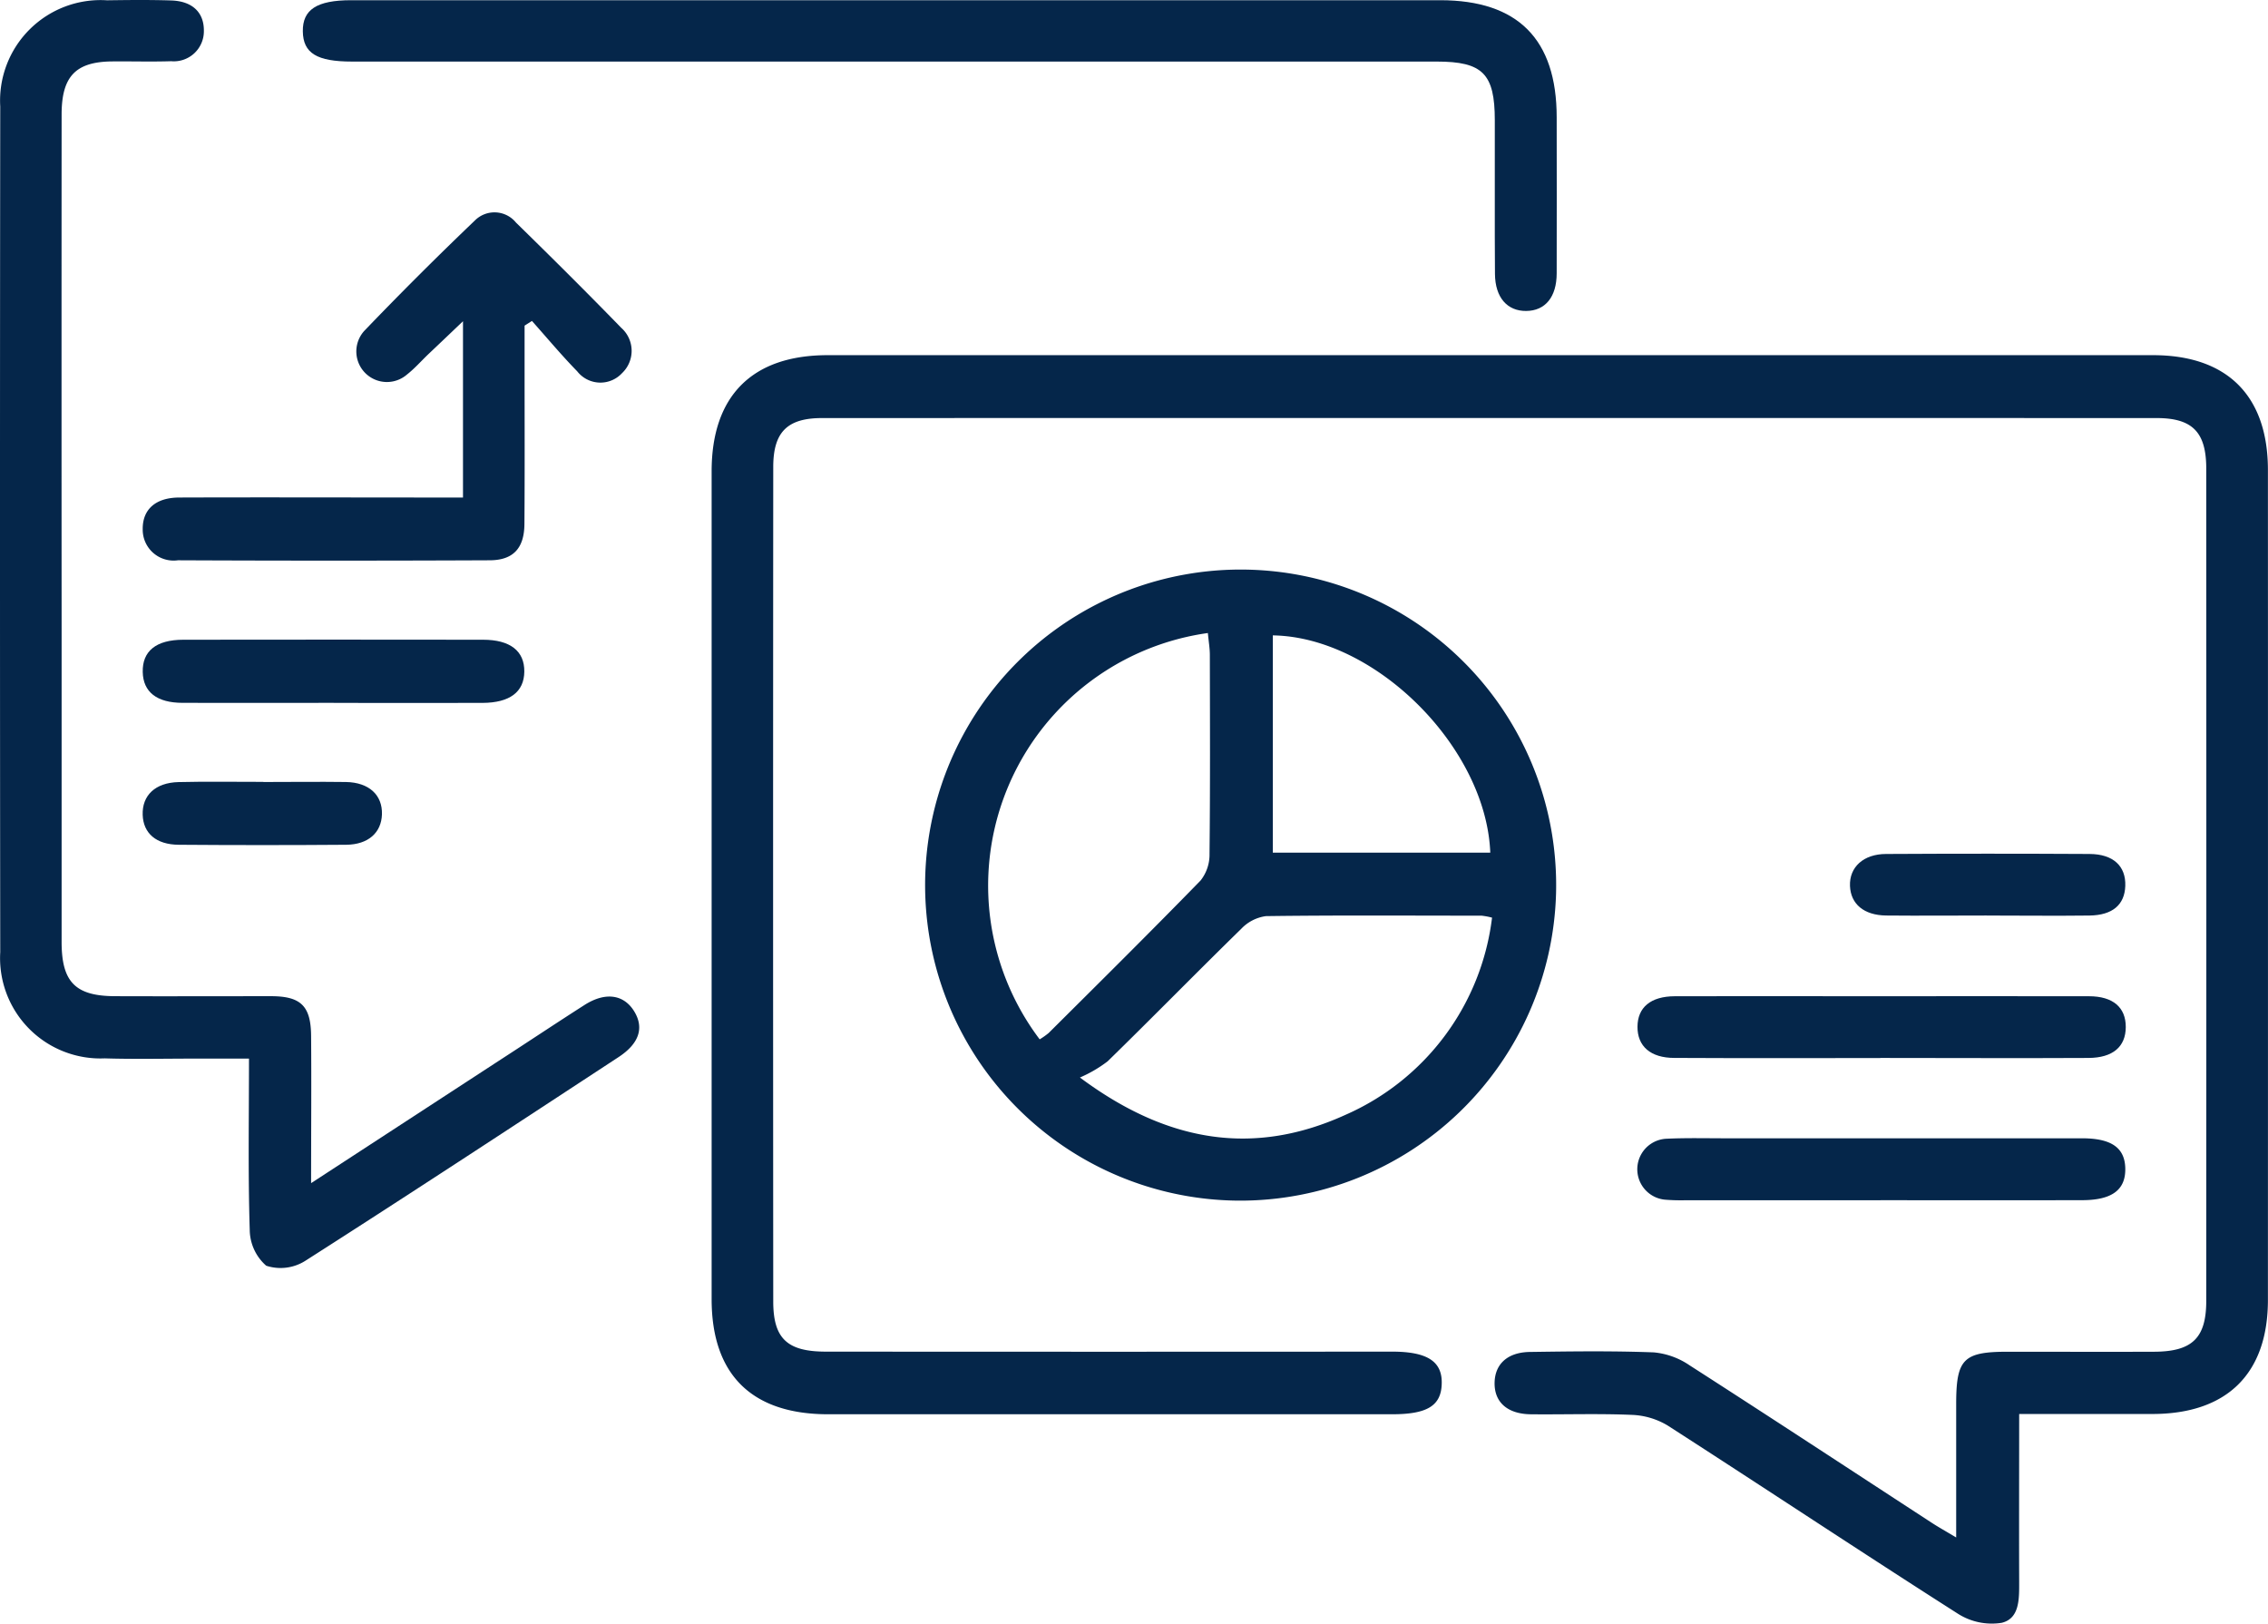
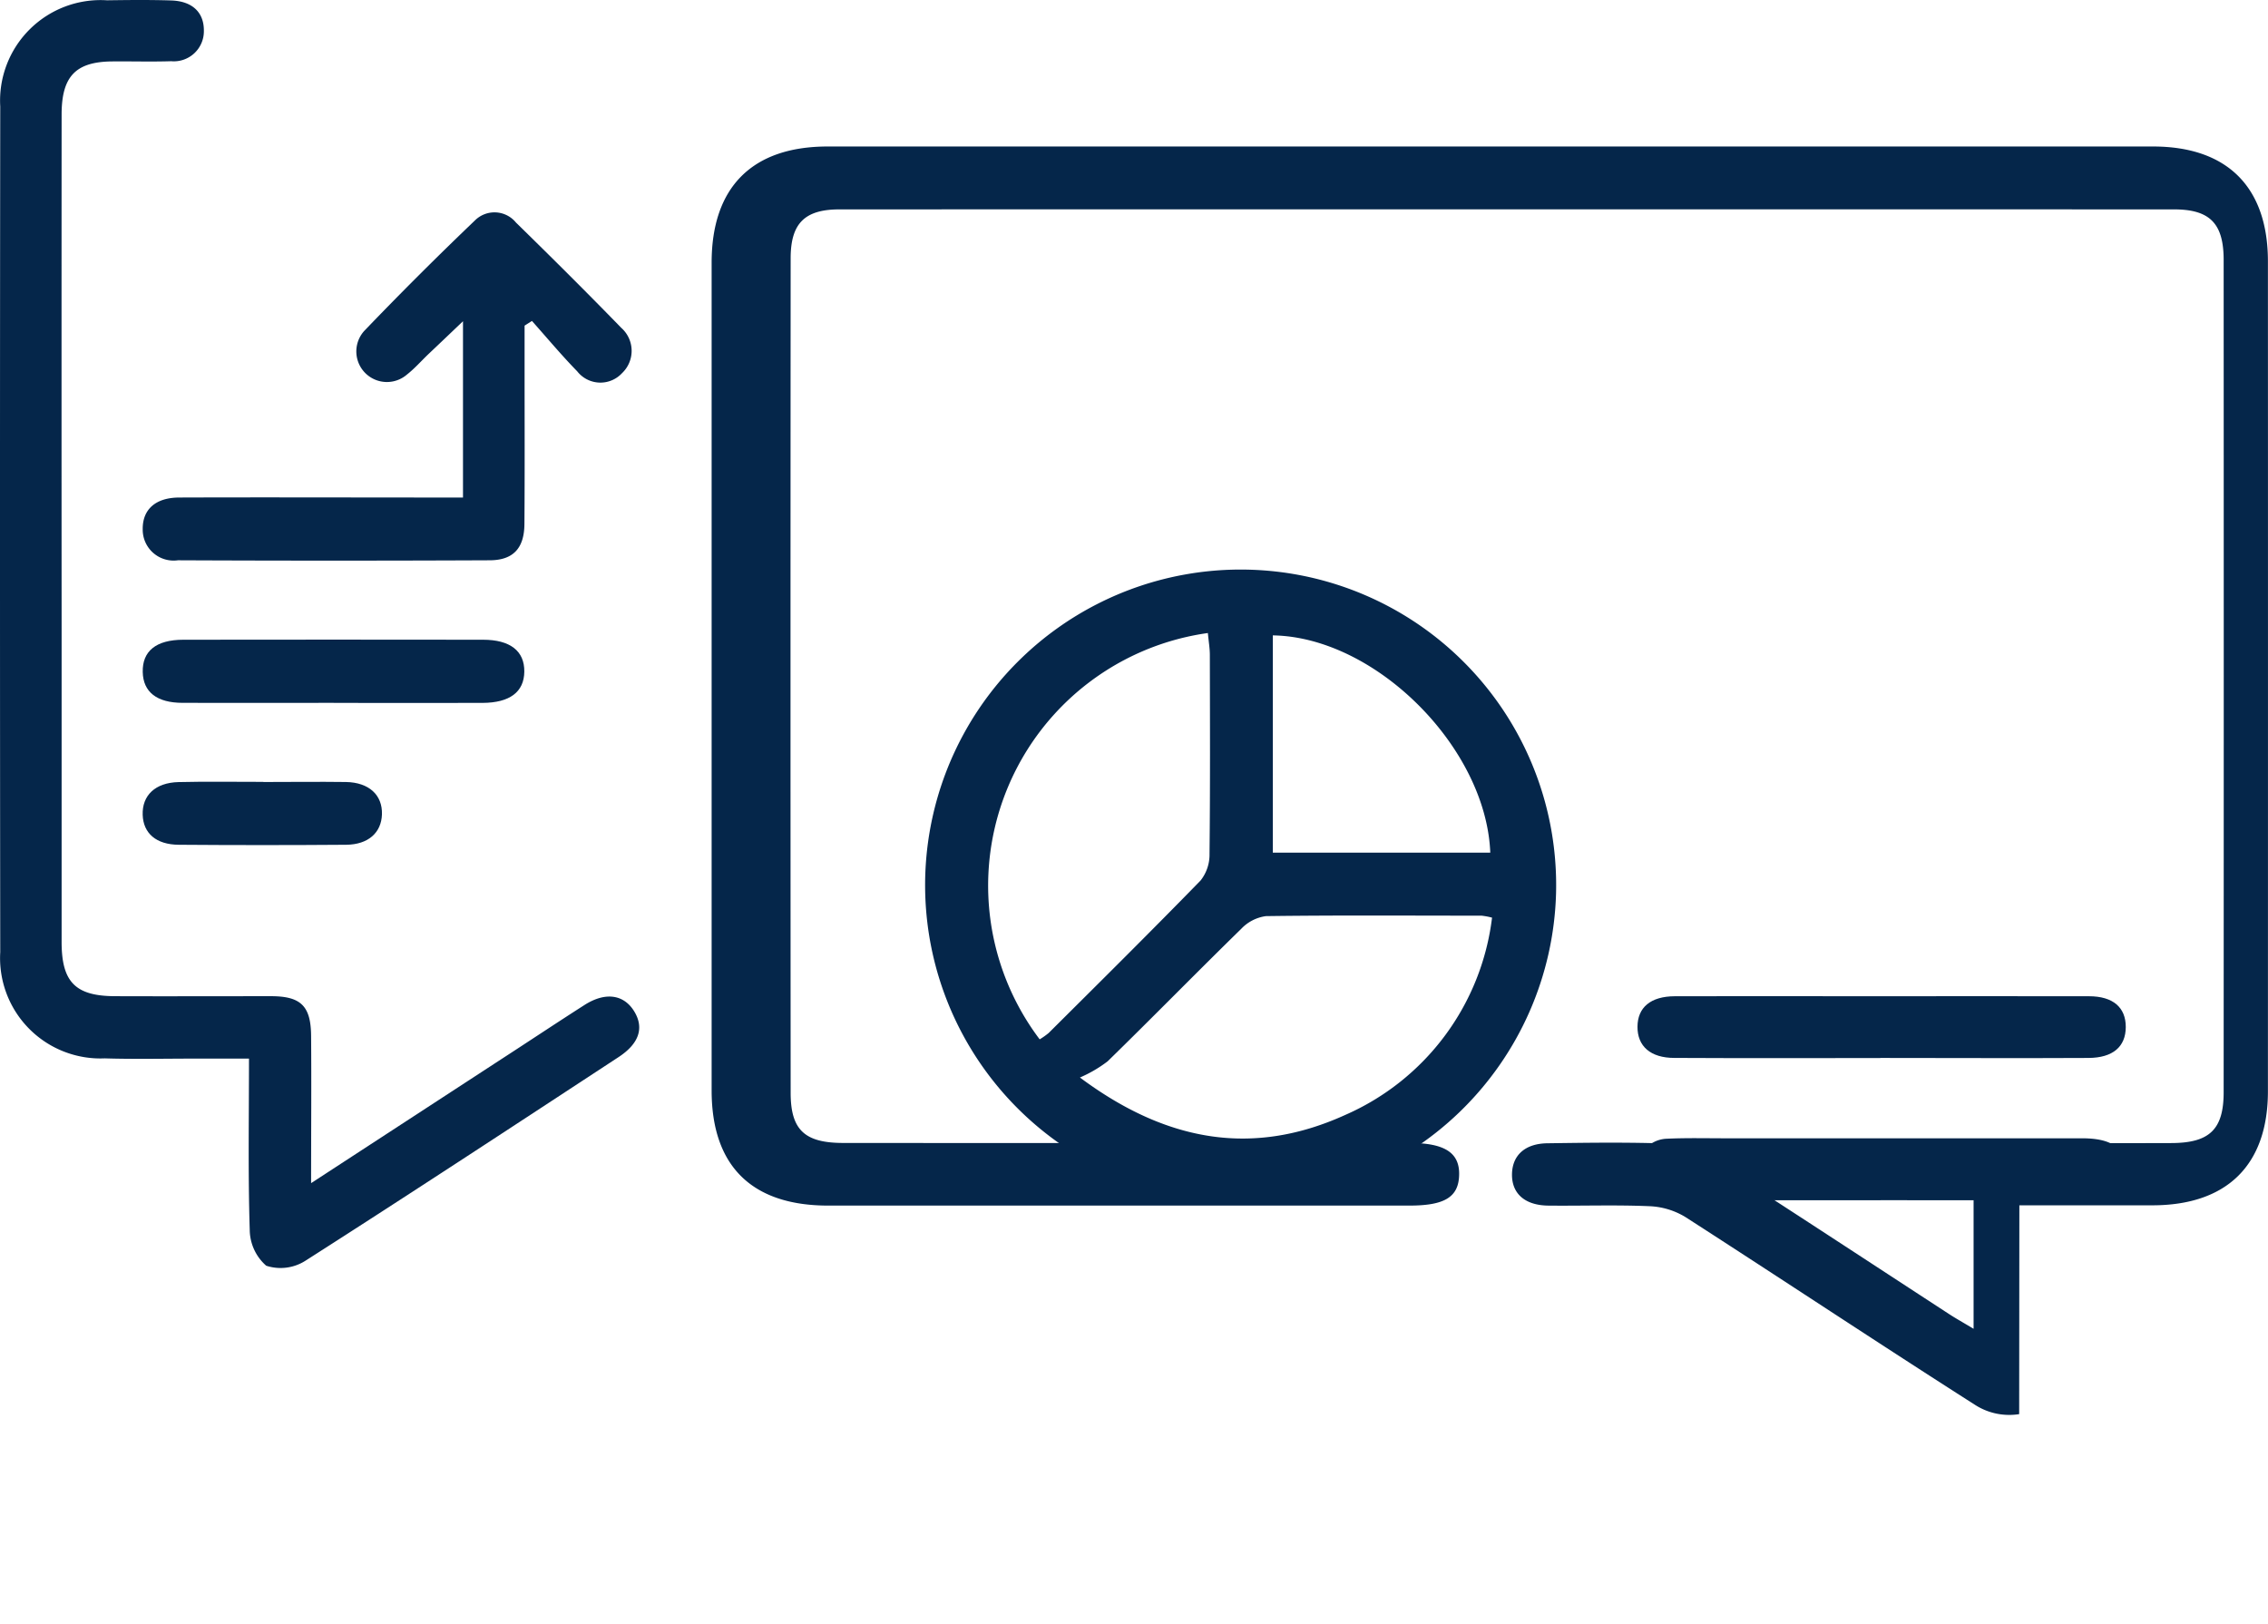
<svg xmlns="http://www.w3.org/2000/svg" width="85.215" height="61.008" viewBox="0 0 85.215 61.008">
  <defs>
    <clipPath id="clip-path">
      <rect id="Rectangle_12430" data-name="Rectangle 12430" width="85.215" height="61.008" fill="#05264a" />
    </clipPath>
  </defs>
  <g id="Group_8245" data-name="Group 8245" clip-path="url(#clip-path)">
-     <path id="Path_19282" data-name="Path 19282" d="M165.3,97.77c0,2.187-.007,4.251,0,6.315,0,.623.019,1.361-.654,1.525a2.373,2.373,0,0,1-1.646-.34c-3.653-2.329-7.263-4.727-10.907-7.072a2.81,2.81,0,0,0-1.346-.4c-1.261-.054-2.527-.009-3.79-.022-.886-.009-1.382-.455-1.367-1.19.014-.7.488-1.141,1.33-1.152,1.551-.022,3.1-.043,4.652.016a2.844,2.844,0,0,1,1.341.484c3.042,1.954,6.064,3.939,9.094,5.913.256.167.524.316.926.557,0-1.763,0-3.387,0-5.011,0-1.694.268-1.966,1.934-1.967,1.838,0,3.676.007,5.514,0,1.422-.008,1.947-.517,1.948-1.908q.007-15.635,0-31.27c0-1.37-.517-1.9-1.864-1.9q-25.072-.006-50.144,0c-1.3,0-1.833.519-1.834,1.834q-.011,15.678,0,31.356c0,1.391.523,1.882,1.968,1.884q10.641.008,21.281,0c1.332,0,1.9.371,1.867,1.222-.027.814-.55,1.131-1.863,1.131H120.55c-2.868,0-4.378-1.487-4.378-4.325q0-15.549,0-31.1c0-2.836,1.523-4.364,4.357-4.365q24.9,0,49.8,0c2.788,0,4.316,1.527,4.317,4.311q.005,15.592,0,31.184c0,2.772-1.54,4.283-4.339,4.285-1.632,0-3.264,0-5,0" transform="translate(-89.434 -44.641)" fill="#05264a" />
+     <path id="Path_19282" data-name="Path 19282" d="M165.3,97.77a2.373,2.373,0,0,1-1.646-.34c-3.653-2.329-7.263-4.727-10.907-7.072a2.81,2.81,0,0,0-1.346-.4c-1.261-.054-2.527-.009-3.79-.022-.886-.009-1.382-.455-1.367-1.19.014-.7.488-1.141,1.33-1.152,1.551-.022,3.1-.043,4.652.016a2.844,2.844,0,0,1,1.341.484c3.042,1.954,6.064,3.939,9.094,5.913.256.167.524.316.926.557,0-1.763,0-3.387,0-5.011,0-1.694.268-1.966,1.934-1.967,1.838,0,3.676.007,5.514,0,1.422-.008,1.947-.517,1.948-1.908q.007-15.635,0-31.27c0-1.37-.517-1.9-1.864-1.9q-25.072-.006-50.144,0c-1.3,0-1.833.519-1.834,1.834q-.011,15.678,0,31.356c0,1.391.523,1.882,1.968,1.884q10.641.008,21.281,0c1.332,0,1.9.371,1.867,1.222-.027.814-.55,1.131-1.863,1.131H120.55c-2.868,0-4.378-1.487-4.378-4.325q0-15.549,0-31.1c0-2.836,1.523-4.364,4.357-4.365q24.9,0,49.8,0c2.788,0,4.316,1.527,4.317,4.311q.005,15.592,0,31.184c0,2.772-1.54,4.283-4.339,4.285-1.632,0-3.264,0-5,0" transform="translate(-89.434 -44.641)" fill="#05264a" />
    <path id="Path_19283" data-name="Path 19283" d="M162.711,116.692a11.855,11.855,0,1,1,11.96-11.541,11.874,11.874,0,0,1-11.96,11.541m-7.441-6.06a2.808,2.808,0,0,0,.335-.236c1.91-1.9,3.828-3.8,5.709-5.73a1.563,1.563,0,0,0,.337-.995c.027-2.5.017-4.991.012-7.486,0-.243-.043-.486-.074-.818a9.582,9.582,0,0,0-6.319,15.266m17-4.572a2.6,2.6,0,0,0-.4-.075c-2.7,0-5.4-.02-8.1.017a1.568,1.568,0,0,0-.931.481c-1.684,1.645-3.33,3.329-5.015,4.973a4.912,4.912,0,0,1-1.042.609c3.332,2.484,6.578,2.946,9.969,1.406a9.317,9.317,0,0,0,5.515-7.41m-8.237-10.606v8.163H172.2c-.156-3.952-4.307-8.1-8.162-8.163" transform="translate(-116.206 -71.584)" fill="#05264a" />
    <path id="Path_19284" data-name="Path 19284" d="M11.693,44.448l7.023-4.577c1.082-.7,2.158-1.418,3.245-2.113.783-.5,1.479-.4,1.87.242.375.617.188,1.209-.6,1.722-3.911,2.562-7.819,5.13-11.76,7.647a1.736,1.736,0,0,1-1.469.184A1.816,1.816,0,0,1,9.383,46.2c-.065-2.091-.028-4.186-.028-6.428H7.292c-1.12,0-2.24.025-3.359-.009A3.771,3.771,0,0,1,.009,35.772Q-.009,19.884.009,4A3.777,3.777,0,0,1,4.02.011c.8-.011,1.608-.02,2.411.006S7.665.471,7.66,1.154A1.13,1.13,0,0,1,6.432,2.3c-.746.024-1.493,0-2.239.008C2.84,2.326,2.316,2.873,2.315,4.3q-.006,9.645,0,19.29,0,5.9,0,11.8c0,1.508.519,2.032,2.01,2.037,1.952.007,3.9,0,5.857,0,1.125,0,1.5.369,1.507,1.5.015,1.775,0,3.55,0,5.52" transform="translate(0 0)" fill="#05264a" />
-     <path id="Path_19285" data-name="Path 19285" d="M71.839.035q10.167,0,20.333,0,4.375,0,4.375,4.4c0,1.953.007,3.905,0,5.858,0,.9-.435,1.41-1.144,1.417s-1.168-.5-1.175-1.392c-.015-1.924,0-3.848-.006-5.772,0-1.749-.454-2.206-2.183-2.206H51.284c-1.322,0-1.836-.316-1.848-1.133S49.958.036,51.247.035H71.839" transform="translate(-38.058 -0.027)" fill="#05264a" />
    <path id="Path_19286" data-name="Path 19286" d="M35.334,45.373V38.754c-.505.481-.9.858-1.3,1.236-.27.258-.518.542-.811.771a1.149,1.149,0,0,1-1.6-1.643Q33.656,37,35.773,34.976a1.042,1.042,0,0,1,1.551.07c1.334,1.305,2.659,2.621,3.96,3.959a1.154,1.154,0,0,1,.025,1.7,1.107,1.107,0,0,1-1.684-.07c-.592-.606-1.136-1.259-1.7-1.892l-.277.176v1.6c0,1.953.009,3.905-.006,5.858-.007.9-.417,1.354-1.3,1.358q-5.859.026-11.718,0A1.162,1.162,0,0,1,23.3,46.569c-.009-.741.479-1.189,1.373-1.192,3.217-.011,6.434,0,9.651,0h1.011" transform="translate(-17.938 -26.685)" fill="#05264a" />
    <path id="Path_19287" data-name="Path 19287" d="M276.442,164.929c-2.58,0-5.159.009-7.738-.005-.9,0-1.389-.441-1.386-1.168s.49-1.145,1.4-1.149c2.379-.009,4.758,0,7.137,0,2.809,0,5.617-.006,8.426,0,.908,0,1.386.423,1.383,1.159s-.483,1.154-1.4,1.159c-2.608.014-5.216,0-7.824,0" transform="translate(-205.793 -125.178)" fill="#05264a" />
    <path id="Path_19288" data-name="Path 19288" d="M276.443,188.128h-7.309a7.588,7.588,0,0,1-.773-.019,1.148,1.148,0,0,1,.043-2.292c.744-.035,1.49-.016,2.235-.016h12.812c.2,0,.4,0,.6,0,1.076.01,1.571.366,1.583,1.139.012.8-.5,1.185-1.626,1.186q-3.783.007-7.567,0" transform="translate(-205.781 -143.035)" fill="#05264a" />
    <path id="Path_19289" data-name="Path 19289" d="M30.472,106.777c-1.891,0-3.783.006-5.674,0-.974,0-1.484-.41-1.5-1.156-.019-.786.5-1.214,1.525-1.215q5.631-.008,11.262,0c1.022,0,1.557.425,1.55,1.195s-.549,1.174-1.573,1.178c-1.863.006-3.725,0-5.588,0" transform="translate(-17.935 -80.371)" fill="#05264a" />
-     <path id="Path_19290" data-name="Path 19290" d="M307.149,141.661c-1.259,0-2.519.012-3.778,0-.839-.01-1.332-.433-1.359-1.112-.027-.7.5-1.2,1.361-1.2q3.821-.021,7.642,0c.892.005,1.367.458,1.341,1.2-.025.709-.478,1.1-1.344,1.113-1.288.016-2.576,0-3.864,0" transform="translate(-232.503 -107.265)" fill="#05264a" />
    <path id="Path_19291" data-name="Path 19291" d="M27.83,127.634c1.034,0,2.068-.014,3.1,0,.87.015,1.377.489,1.355,1.216-.022.688-.515,1.135-1.346,1.142q-3.145.024-6.29,0c-.848-.006-1.331-.432-1.354-1.123-.025-.73.47-1.21,1.346-1.232,1.062-.026,2.125-.006,3.188-.008" transform="translate(-17.934 -98.254)" fill="#05264a" />
  </g>
</svg>